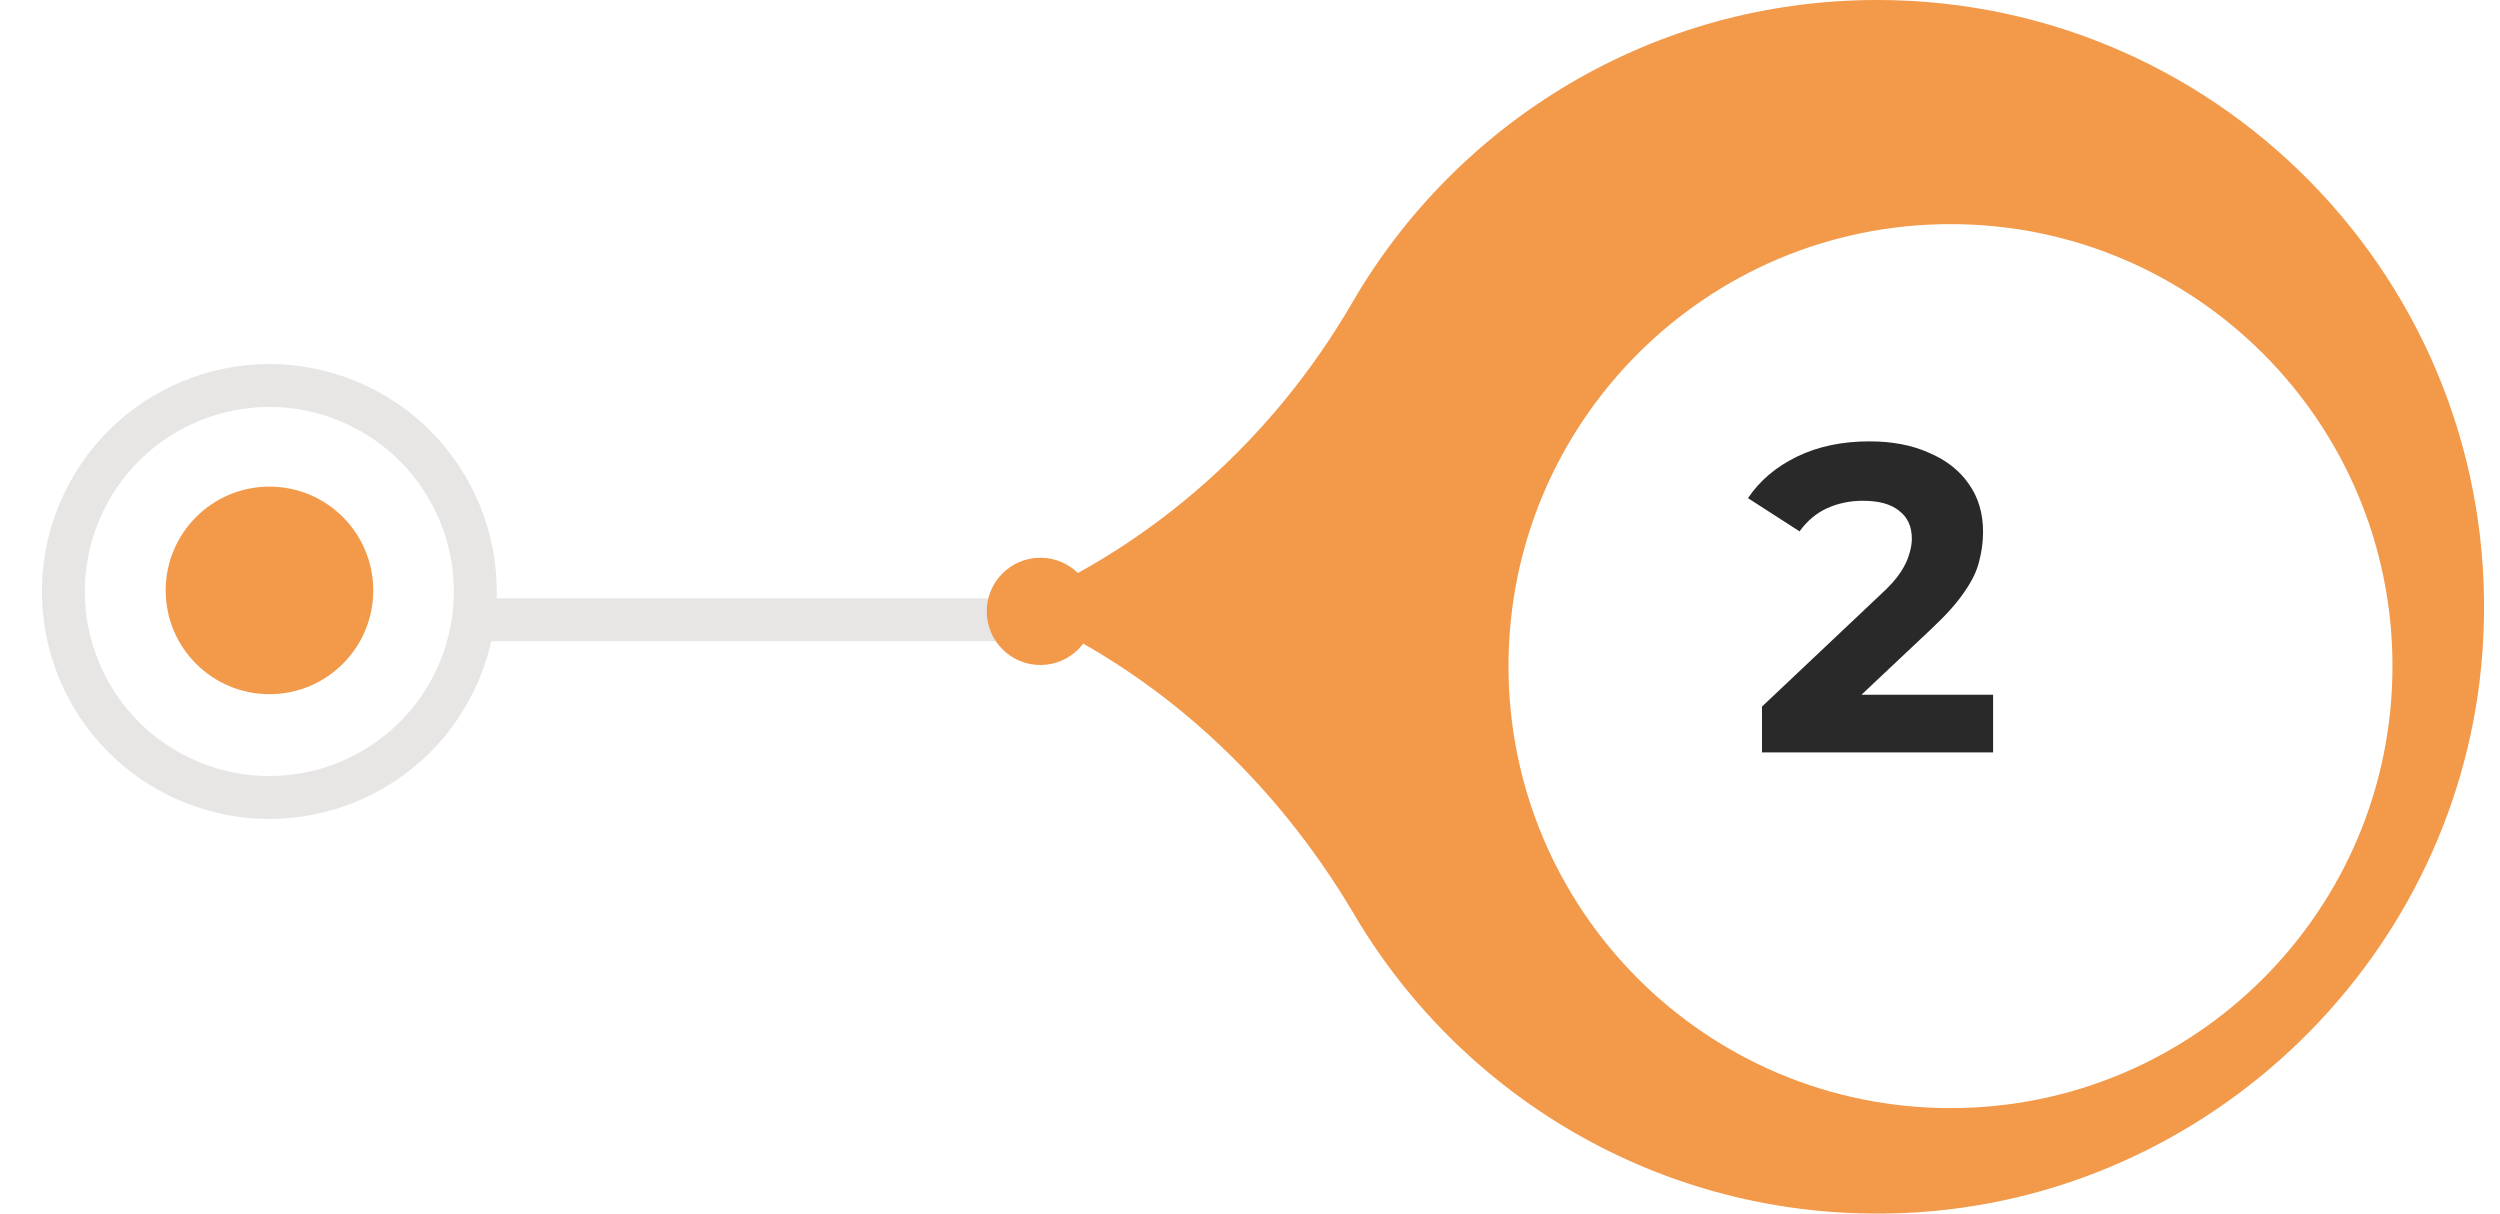
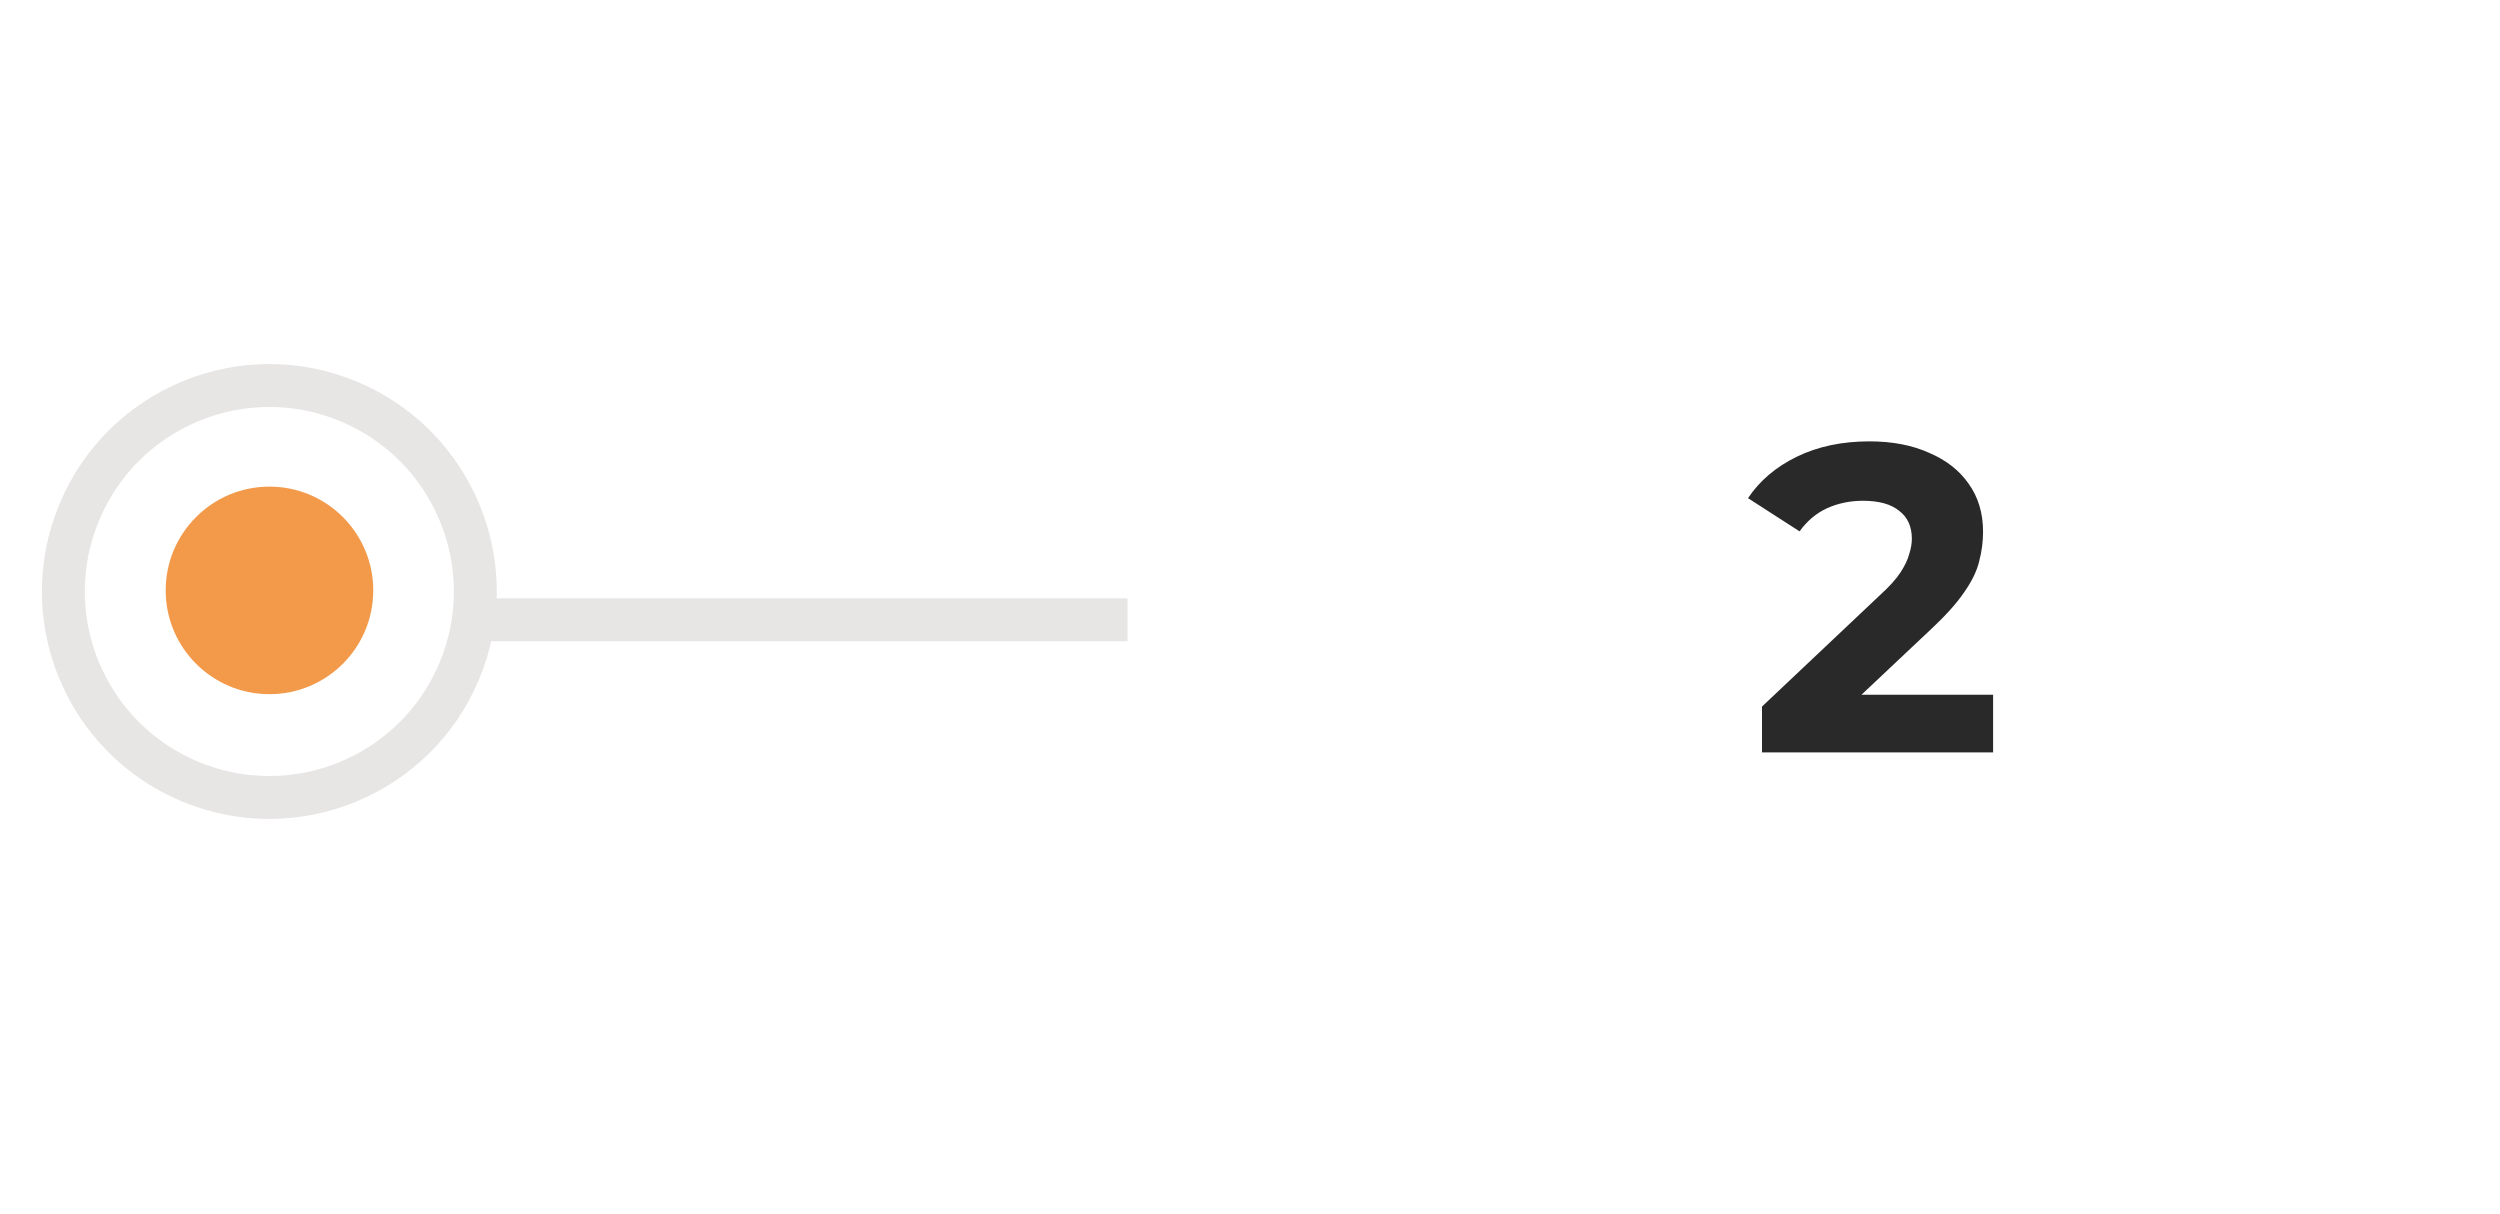
<svg xmlns="http://www.w3.org/2000/svg" width="103" height="50" viewBox="0 0 103 50" fill="none">
  <path d="M18.929 27.634C20.732 23.309 18.687 18.341 14.362 16.538C10.036 14.735 5.068 16.779 3.265 21.105C1.462 25.43 3.506 30.398 7.832 32.201C12.157 34.005 17.126 31.96 18.929 27.634Z" fill="white" stroke="#E8E5E5" stroke-width="1.768" stroke-miterlimit="10" />
  <path d="M15.378 24.325C15.378 21.964 13.463 20.049 11.102 20.049C8.741 20.049 6.826 21.964 6.826 24.325C6.826 26.685 8.741 28.6 11.102 28.6C13.463 28.6 15.378 26.685 15.378 24.325Z" fill="#F2994A" />
  <rect x="20.351" y="25.092" width="25.662" height="0.884" fill="#43386B" stroke="#E8E5E5" stroke-width="0.884" />
-   <path d="M77.342 0C91.74 0 103.3 12.177 102.281 26.796C101.404 39.356 91.058 49.423 78.478 49.975C68.834 50.403 60.327 45.357 55.8 37.687C52.501 32.089 47.643 27.575 41.655 25.049L41.538 24.997L41.661 24.945C47.584 22.445 52.481 18.035 55.709 12.476C60.028 5.02 68.094 0 77.342 0Z" fill="#F2994A" />
  <g filter="url(#filter0_d_576_9924)">
-     <path d="M77.762 43.056C87.82 43.056 95.972 34.904 95.972 24.846C95.972 14.789 87.82 6.636 77.762 6.636C67.705 6.636 59.552 14.789 59.552 24.846C59.552 34.904 67.705 43.056 77.762 43.056Z" fill="white" />
-   </g>
+     </g>
  <path d="M72.594 31V29.11L77.454 24.52C77.838 24.172 78.12 23.86 78.3 23.584C78.48 23.308 78.6 23.056 78.66 22.828C78.732 22.6 78.768 22.39 78.768 22.198C78.768 21.694 78.594 21.31 78.246 21.046C77.91 20.77 77.412 20.632 76.752 20.632C76.224 20.632 75.732 20.734 75.276 20.938C74.832 21.142 74.454 21.46 74.142 21.892L72.018 20.524C72.498 19.804 73.17 19.234 74.034 18.814C74.898 18.394 75.894 18.184 77.022 18.184C77.958 18.184 78.774 18.34 79.47 18.652C80.178 18.952 80.724 19.378 81.108 19.93C81.504 20.482 81.702 21.142 81.702 21.91C81.702 22.318 81.648 22.726 81.54 23.134C81.444 23.53 81.24 23.95 80.928 24.394C80.628 24.838 80.184 25.336 79.596 25.888L75.564 29.686L75.006 28.624H82.116V31H72.594Z" fill="#292929" />
-   <path d="M45.073 25.188C45.073 23.968 44.084 22.979 42.864 22.979C41.644 22.979 40.654 23.968 40.654 25.188C40.654 26.408 41.644 27.398 42.864 27.398C44.084 27.398 45.073 26.408 45.073 25.188Z" fill="#F2994A" />
  <defs>
    <filter id="filter0_d_576_9924" x="55.655" y="2.739" width="49.41" height="49.41" filterUnits="userSpaceOnUse" color-interpolation-filters="sRGB">
      <feFlood flood-opacity="0" result="BackgroundImageFix" />
      <feColorMatrix in="SourceAlpha" type="matrix" values="0 0 0 0 0 0 0 0 0 0 0 0 0 0 0 0 0 0 127 0" result="hardAlpha" />
      <feOffset dx="2.598" dy="2.598" />
      <feGaussianBlur stdDeviation="3.247" />
      <feColorMatrix type="matrix" values="0 0 0 0 0.726 0 0 0 0 0.413 0 0 0 0 0.136 0 0 0 1 0" />
      <feBlend mode="normal" in2="BackgroundImageFix" result="effect1_dropShadow_576_9924" />
      <feBlend mode="normal" in="SourceGraphic" in2="effect1_dropShadow_576_9924" result="shape" />
    </filter>
  </defs>
</svg>